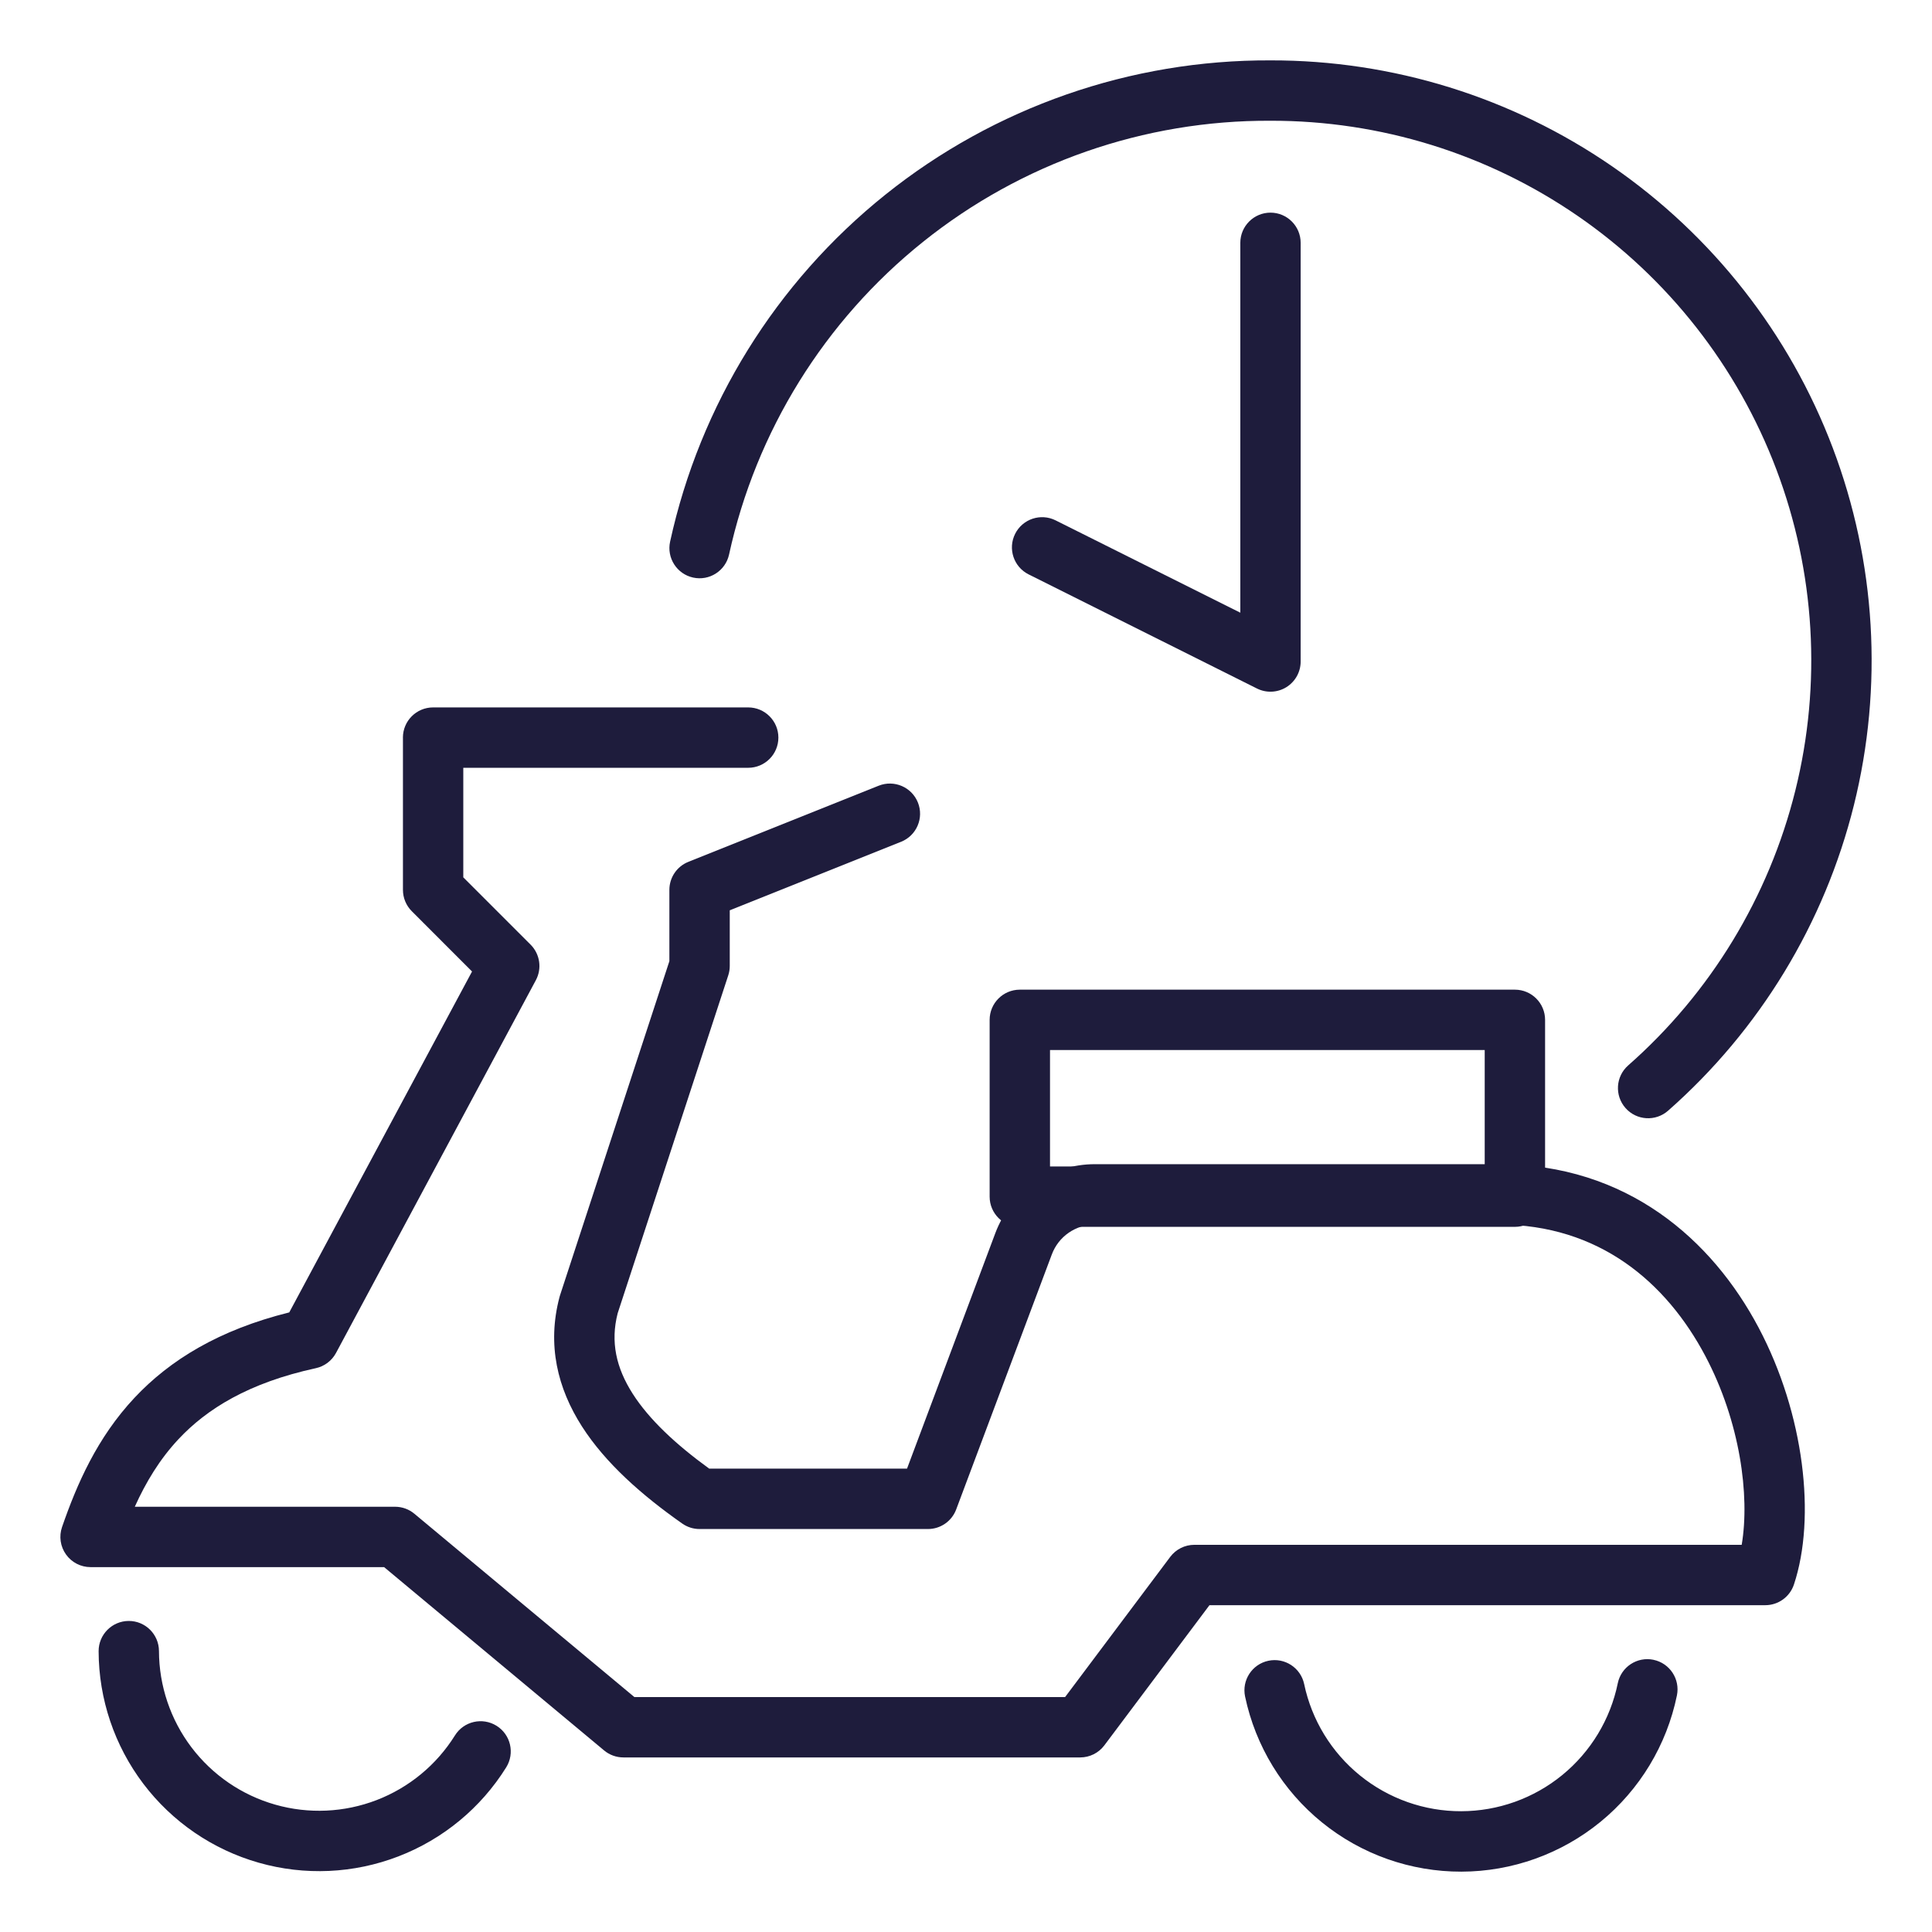
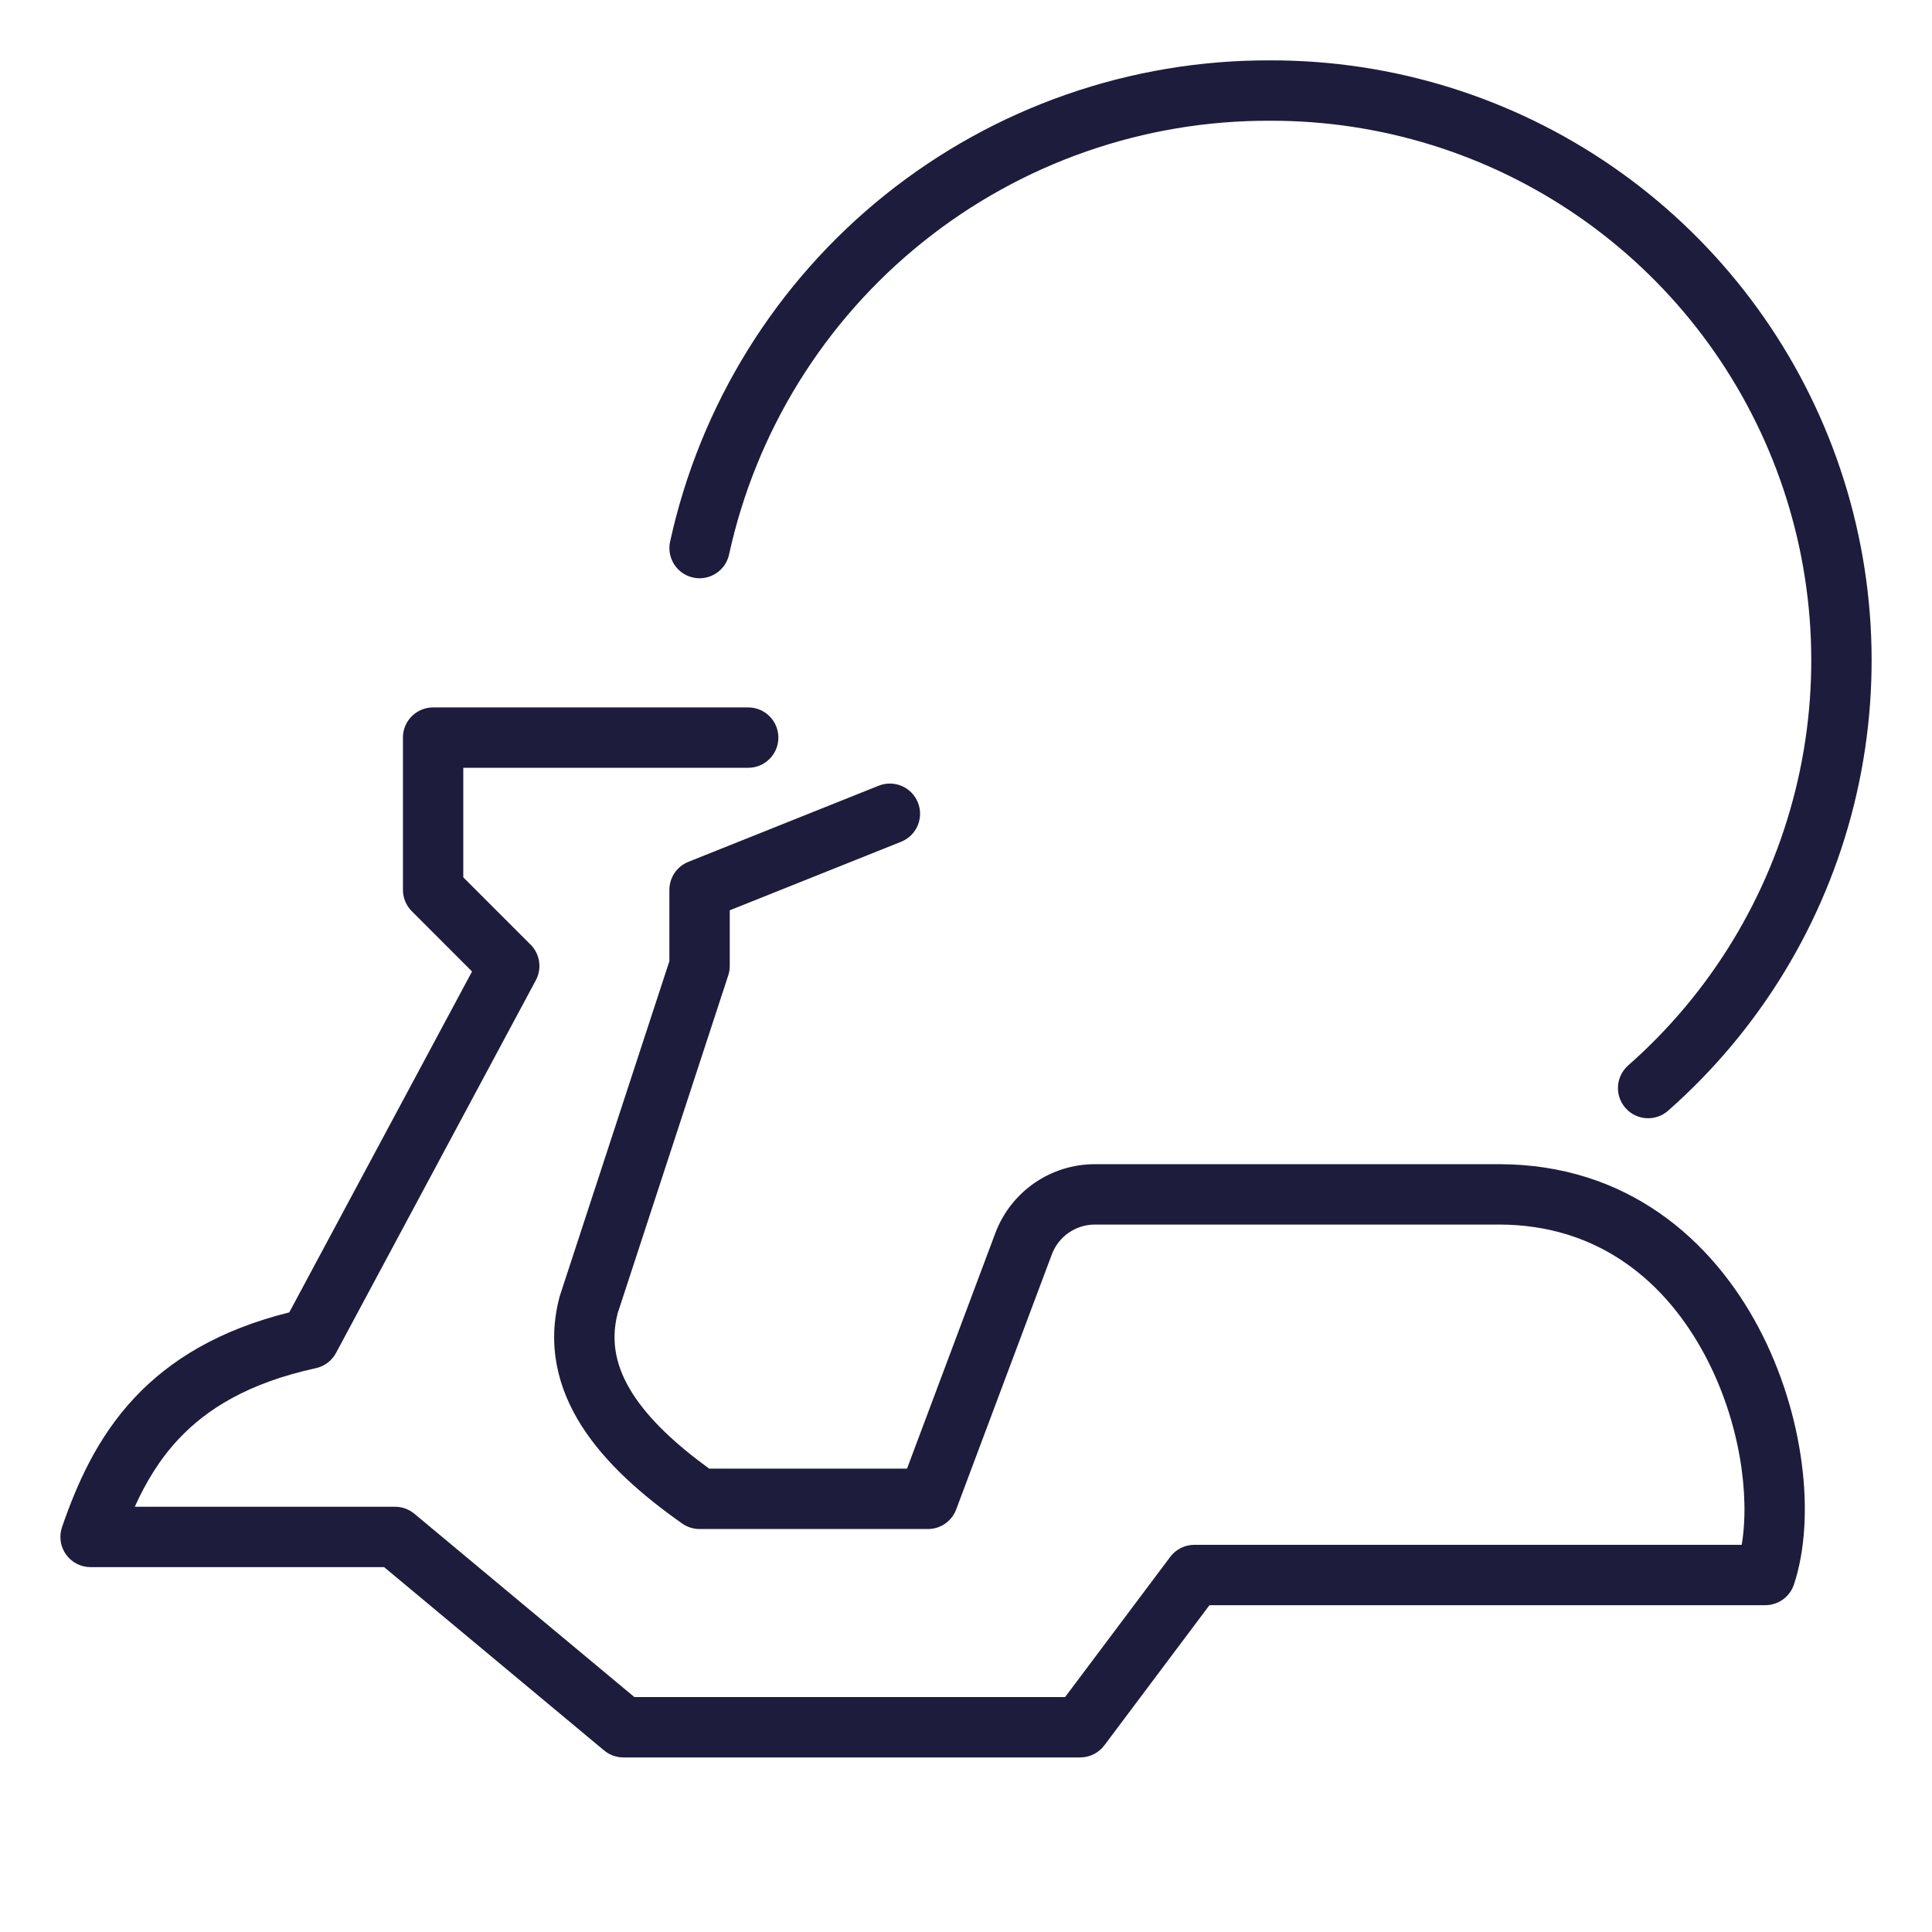
<svg xmlns="http://www.w3.org/2000/svg" width="64" height="64" fill="none">
-   <path fill="#1E1C3C" fill-rule="evenodd" d="M42.086 7.044c.552 0 1 .448 1 1V21.913c0 .347-.179.668-.474.851-.295.182-.663.199-.973.044l-7.565-3.781c-.494-.247-.694-.848-.447-1.342.247-.494.848-.694 1.342-.447l6.118 3.058V8.044c0-.552.448-1 1-1Z" clip-rule="evenodd" />
  <path fill="#1E1C3C" fill-rule="evenodd" d="M42.083 4c-4.182-.019-8.244 1.397-11.508 4.013-3.264 2.615-5.531 6.271-6.424 10.357-.118.539-.651.881-1.19.763-.539-.118-.881-.651-.763-1.19.991-4.533 3.506-8.589 7.127-11.491 3.62-2.901 8.126-4.472 12.764-4.452 4.041-.007 7.988 1.217 11.315 3.51 3.328 2.294 5.878 5.548 7.309 9.328 1.431 3.78 1.675 7.907.701 11.83-.975 3.923-3.123 7.455-6.157 10.126-.415.365-1.046.325-1.411-.09-.365-.415-.325-1.046.09-1.411 2.729-2.402 4.66-5.579 5.537-9.107.877-3.528.657-7.24-.63-10.639-1.287-3.4-3.58-6.327-6.573-8.39-2.993-2.063-6.544-3.164-10.18-3.157l-.006 0v-0ZM13.347 24.434c0-.552.448-1 1-1h10.438c.552 0 1 .448 1 1s-.448 1-1 1h-9.438v3.629l2.229 2.229c.312.312.383.791.174 1.18L11.131 44.818c-.138.258-.383.443-.669.505-2.226.484-3.611 1.349-4.548 2.35-.625.667-1.08 1.424-1.449 2.24h8.622c.234 0 .461.082.64.232l7.287 6.072h14.269l3.482-4.643c.189-.252.485-.4.8-.4h18.131c.276-1.635-.055-4.082-1.205-6.255-1.294-2.444-3.521-4.354-6.84-4.354H36.269s0 0 0 0c-.31 0-.612.095-.867.271-.255.176-.449.426-.558.716l-3.169 8.45c-.146.39-.519.649-.936.649H23.174c-.206 0-.406-.063-.575-.182-1.331-.935-2.539-1.995-3.322-3.218-.803-1.255-1.164-2.696-.742-4.286.005-.018.01-.037.016-.055l3.623-11.07v-2.362c0-.409.249-.777.629-.928l6.304-2.522c.513-.205 1.095.044 1.3.557.205.513-.044 1.095-.557 1.3l-5.676 2.27v1.845c0 .106-.017.211-.05.311l-3.663 11.193c-.243.944-.052 1.806.5 2.669.538.841 1.412 1.664 2.533 2.478h6.552l2.925-7.801c0-0 0 0 0 0 .252-.671.702-1.25 1.291-1.658.589-.408 1.289-.627 2.006-.627h13.383c4.247 0 7.064 2.503 8.607 5.418 1.513 2.857 1.905 6.295 1.168 8.507-.136.408-.518.684-.949.684H40.065l-3.482 4.643c-.189.252-.485.4-.8.4H20.651c-.234 0-.461-.082-.64-.232l-7.287-6.072H3c-.323 0-.627-.156-.814-.42-.188-.263-.236-.601-.131-.907.492-1.423 1.162-2.961 2.399-4.281 1.176-1.255 2.805-2.252 5.128-2.83l6.055-11.293-1.996-1.997c-.188-.188-.293-.442-.293-.707v-5.043Z" clip-rule="evenodd" />
-   <path fill="#1E1C3C" fill-rule="evenodd" d="M54.772 54.983c.541.111.889.64.778 1.181-.338 1.645-1.232 3.124-2.532 4.187-1.3 1.063-2.927 1.646-4.606 1.65-1.679.004-3.309-.57-4.614-1.627-1.305-1.056-2.207-2.53-2.553-4.174-.114-.54.232-1.071.772-1.185.54-.114 1.071.232 1.185.772.251 1.194.906 2.264 1.854 3.031.948.767 2.132 1.185 3.351 1.181 1.22-.003 2.401-.426 3.345-1.198.944-.772 1.594-1.846 1.839-3.041.111-.541.64-.889 1.181-.778ZM4.263 53.696c.552-.002 1.001.445 1.003.997.003 1.151.381 2.27 1.075 3.188.695.918 1.669 1.585 2.776 1.9 1.107.316 2.286.262 3.36-.151 1.074-.414 1.984-1.165 2.594-2.142.292-.469.909-.611 1.378-.319.469.292.611.909.319 1.378-.839 1.345-2.093 2.38-3.572 2.949-1.479.57-3.103.643-4.627.208-1.524-.434-2.866-1.353-3.822-2.616s-1.476-2.804-1.48-4.389c-.002-.552.445-1.001.997-1.003ZM32.783 33.784c0-.552.448-1 1-1h16.4c.552 0 1 .448 1 1v5.857c0 .552-.448 1-1 1H33.783c-.552 0-1-.448-1-1v-5.857Zm2 1v3.857h14.4v-3.857H34.783Z" clip-rule="evenodd" />
</svg>